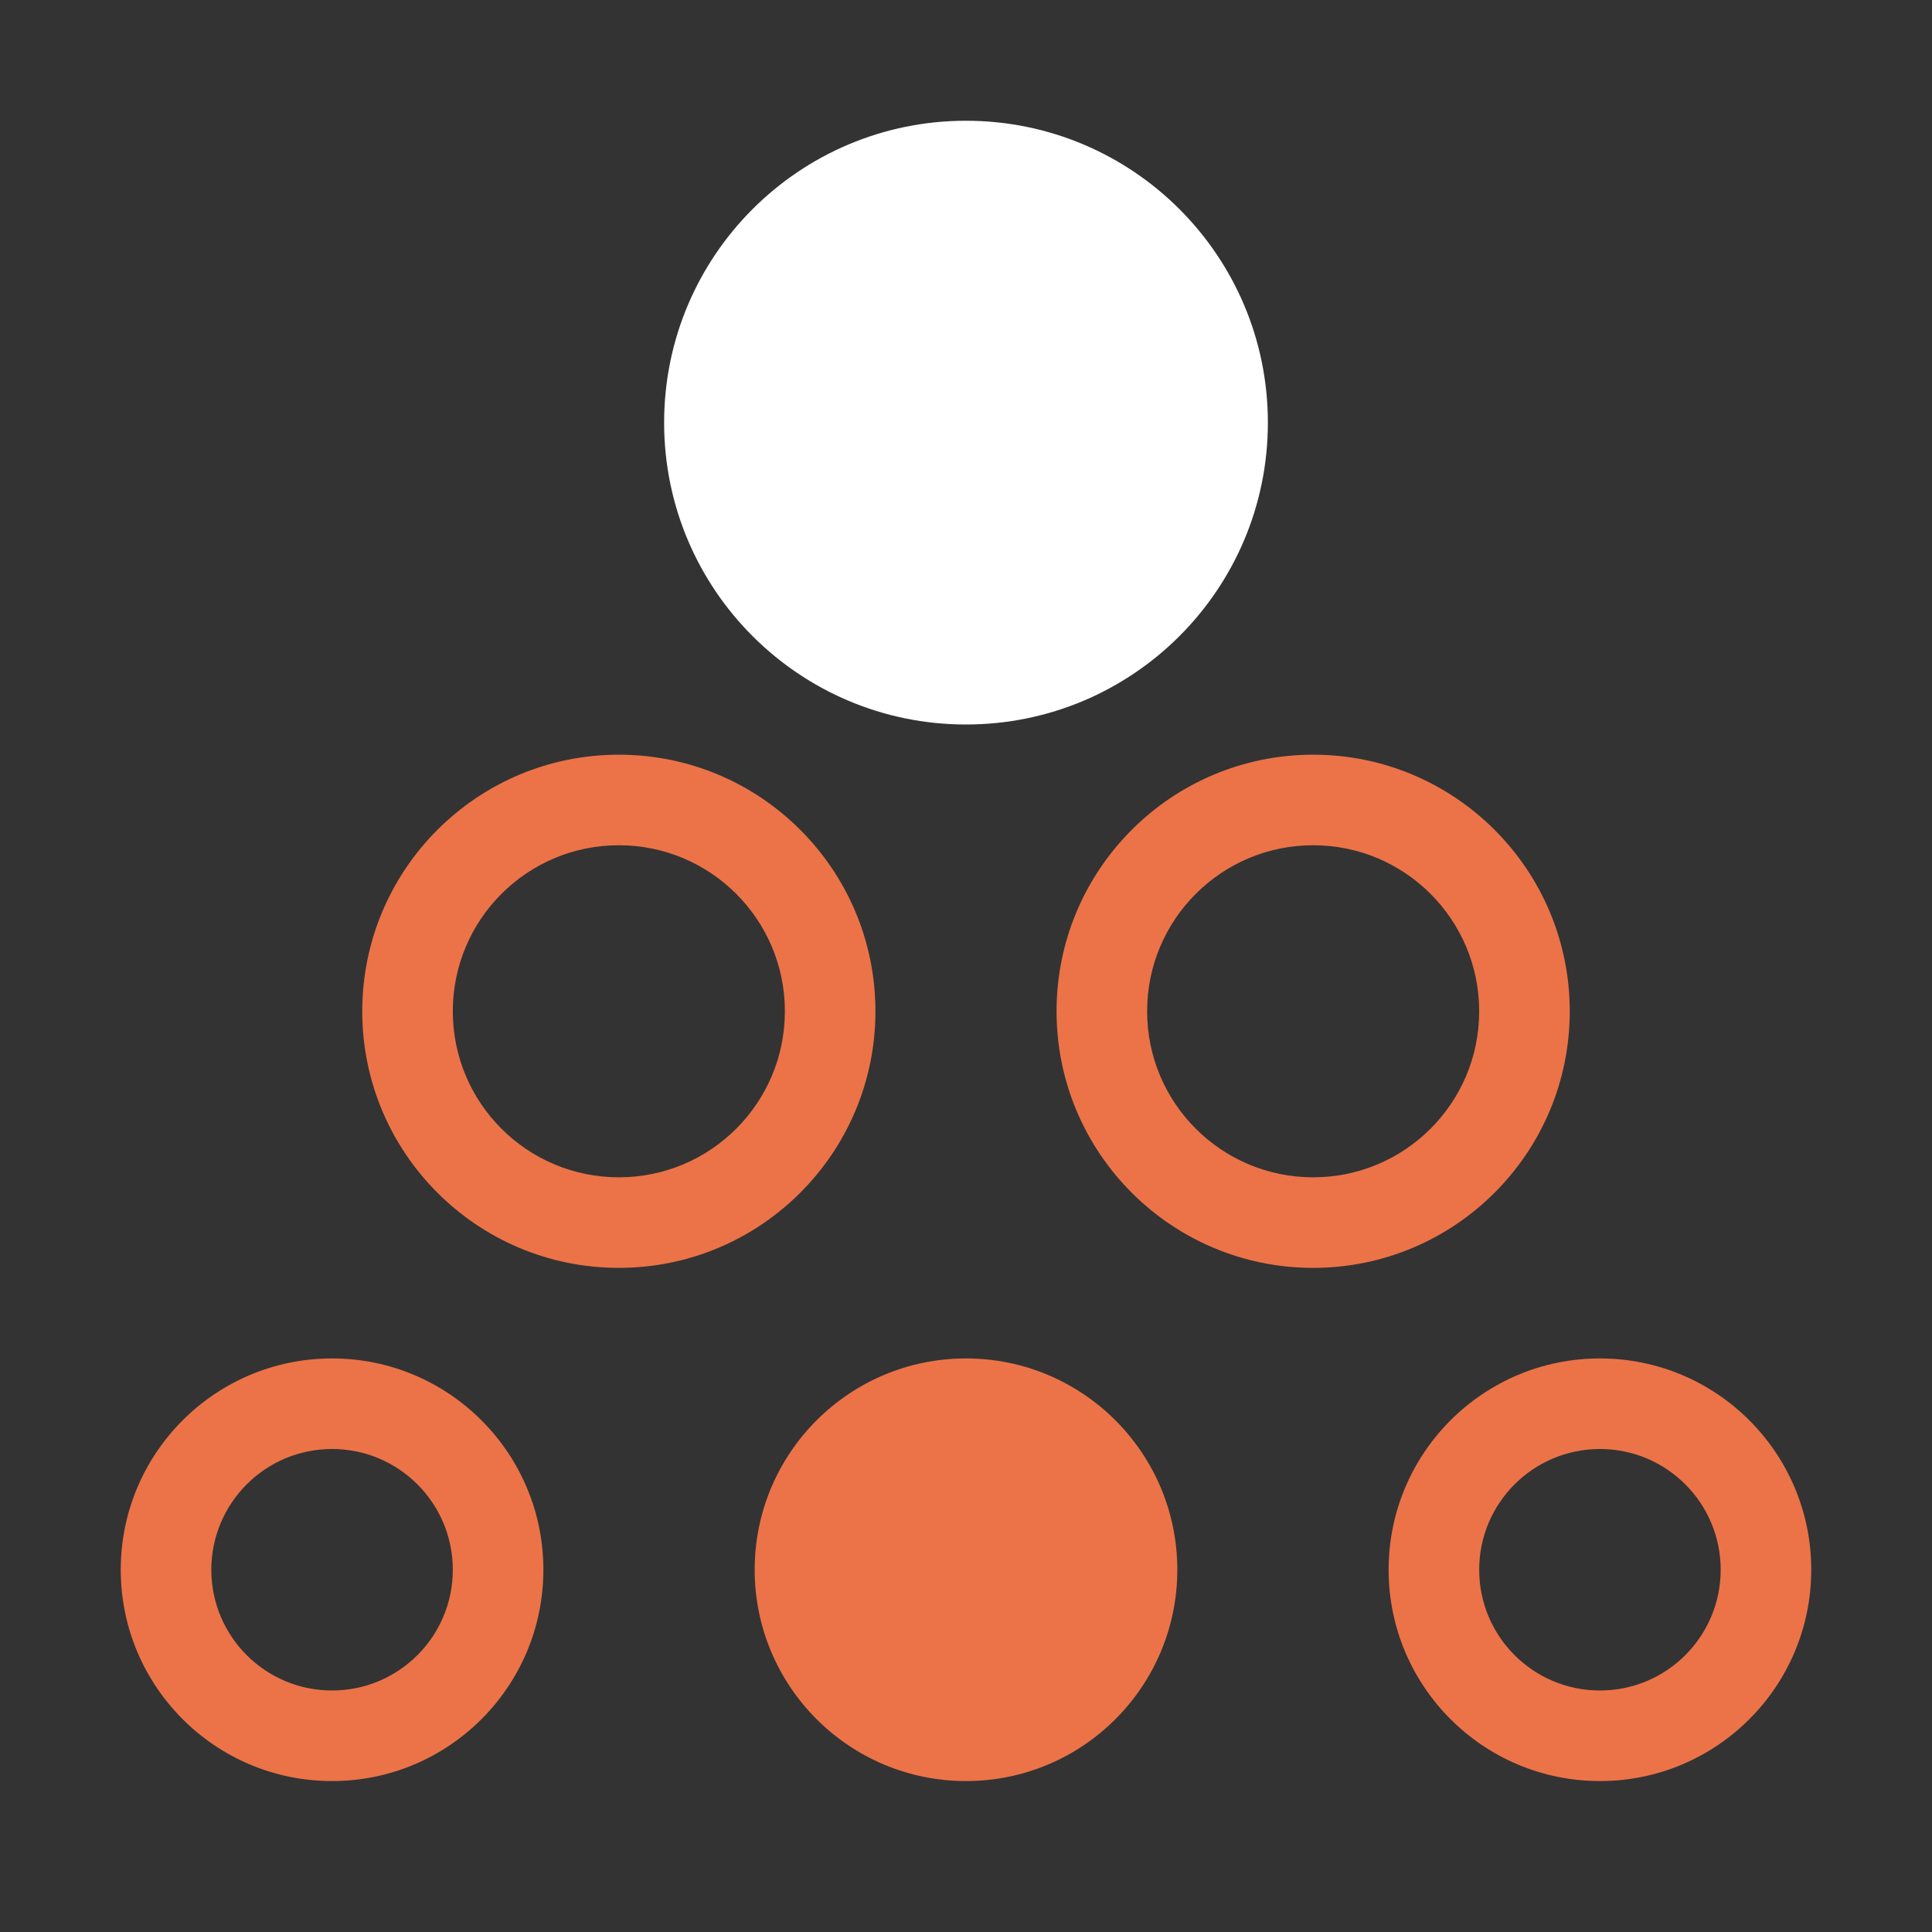
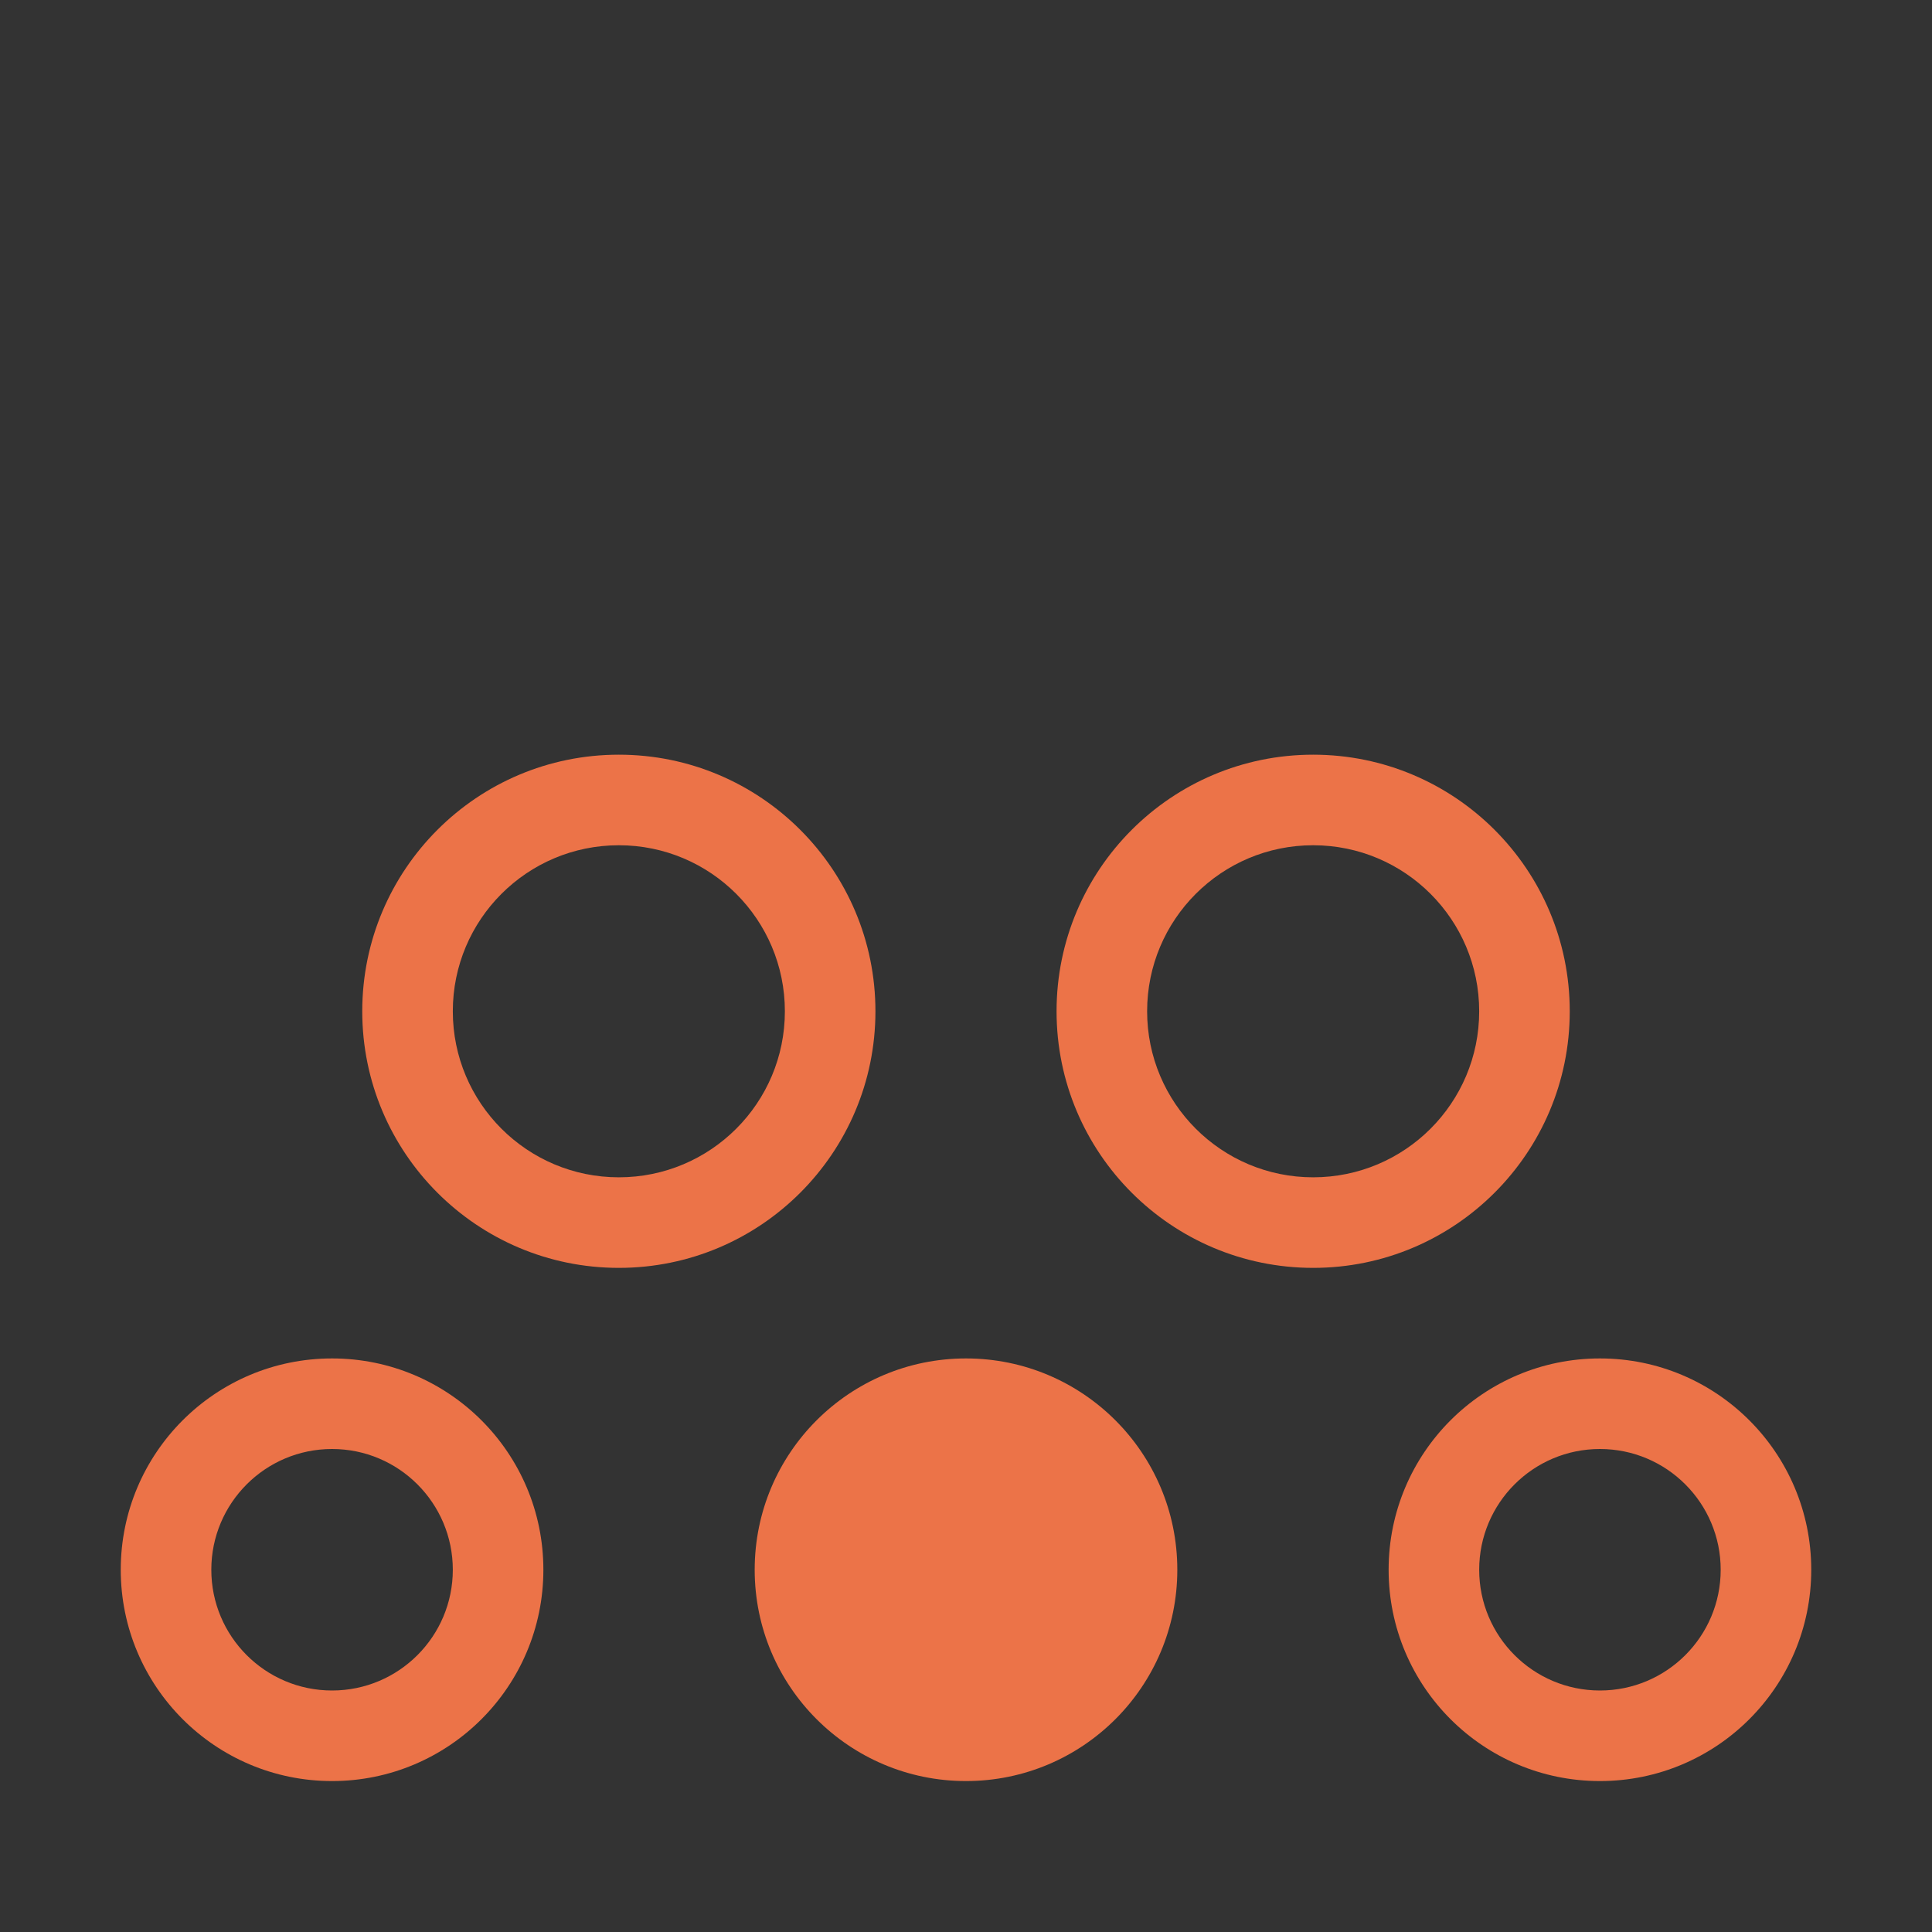
<svg xmlns="http://www.w3.org/2000/svg" width="64" height="64" viewBox="0 0 64 64" fill="none">
  <rect x="0" y="0" width="64" height="64" fill="#333333" stroke="none" />
-   <path d="M32 4C26.477 4 22 8.477 22 14C22 19.523 26.477 24 32 24C37.523 24 42 19.523 42 14C42 8.477 37.523 4 32 4Z" fill="white" />
  <path fill-rule="evenodd" clip-rule="evenodd" d="M43.5 28C40.462 28 38 30.462 38 33.5C38 36.538 40.462 39 43.5 39C46.538 39 49 36.538 49 33.5C49 30.462 46.538 28 43.5 28ZM35 33.5C35 28.806 38.806 25 43.5 25C48.194 25 52 28.806 52 33.5C52 38.194 48.194 42 43.5 42C38.806 42 35 38.194 35 33.5ZM11 48C8.791 48 7 49.791 7 52C7 54.209 8.791 56 11 56C13.209 56 15 54.209 15 52C15 49.791 13.209 48 11 48ZM4 52C4 48.134 7.134 45 11 45C14.866 45 18 48.134 18 52C18 55.866 14.866 59 11 59C7.134 59 4 55.866 4 52ZM32 45C28.134 45 25 48.134 25 52C25 55.866 28.134 59 32 59C35.866 59 39 55.866 39 52C39 48.134 35.866 45 32 45ZM49 52C49 49.791 50.791 48 53 48C55.209 48 57 49.791 57 52C57 54.209 55.209 56 53 56C50.791 56 49 54.209 49 52ZM53 45C49.134 45 46 48.134 46 52C46 55.866 49.134 59 53 59C56.866 59 60 55.866 60 52C60 48.134 56.866 45 53 45ZM15 33.5C15 30.462 17.462 28 20.5 28C23.538 28 26 30.462 26 33.5C26 36.538 23.538 39 20.5 39C17.462 39 15 36.538 15 33.5ZM20.5 25C15.806 25 12 28.806 12 33.5C12 38.194 15.806 42 20.5 42C25.194 42 29 38.194 29 33.5C29 28.806 25.194 25 20.5 25Z" fill="#EC7348" />
</svg>